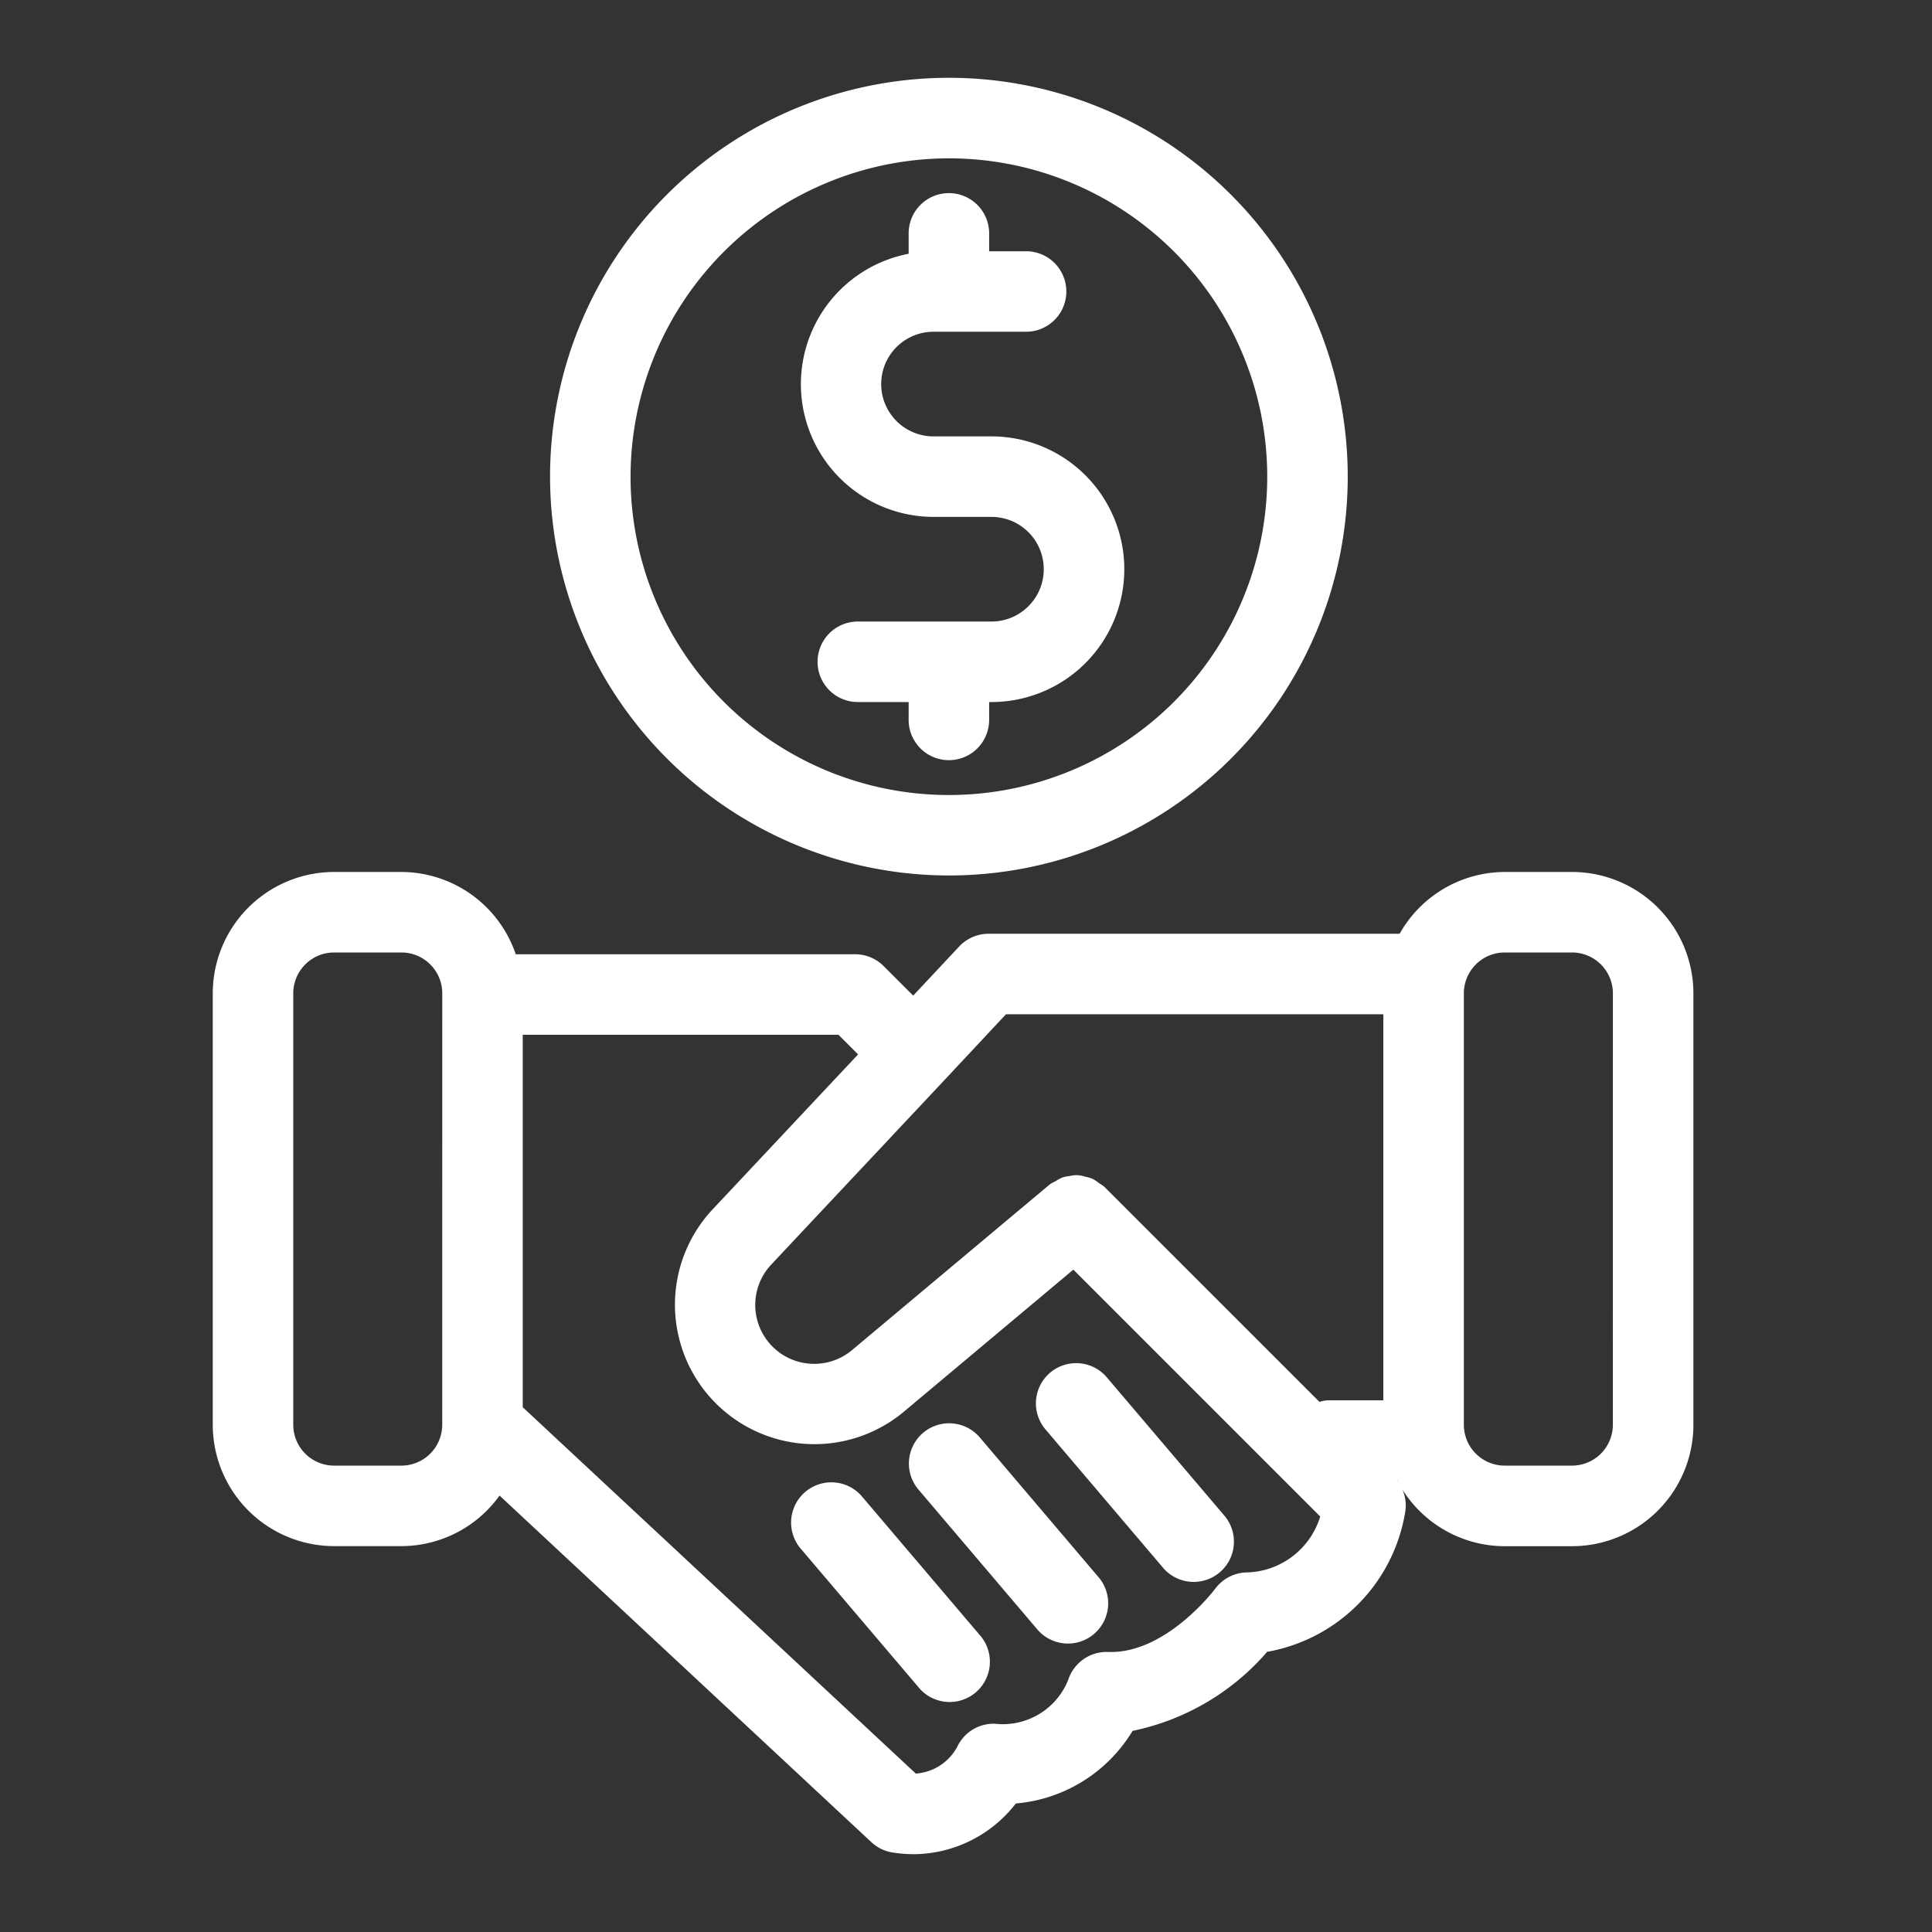
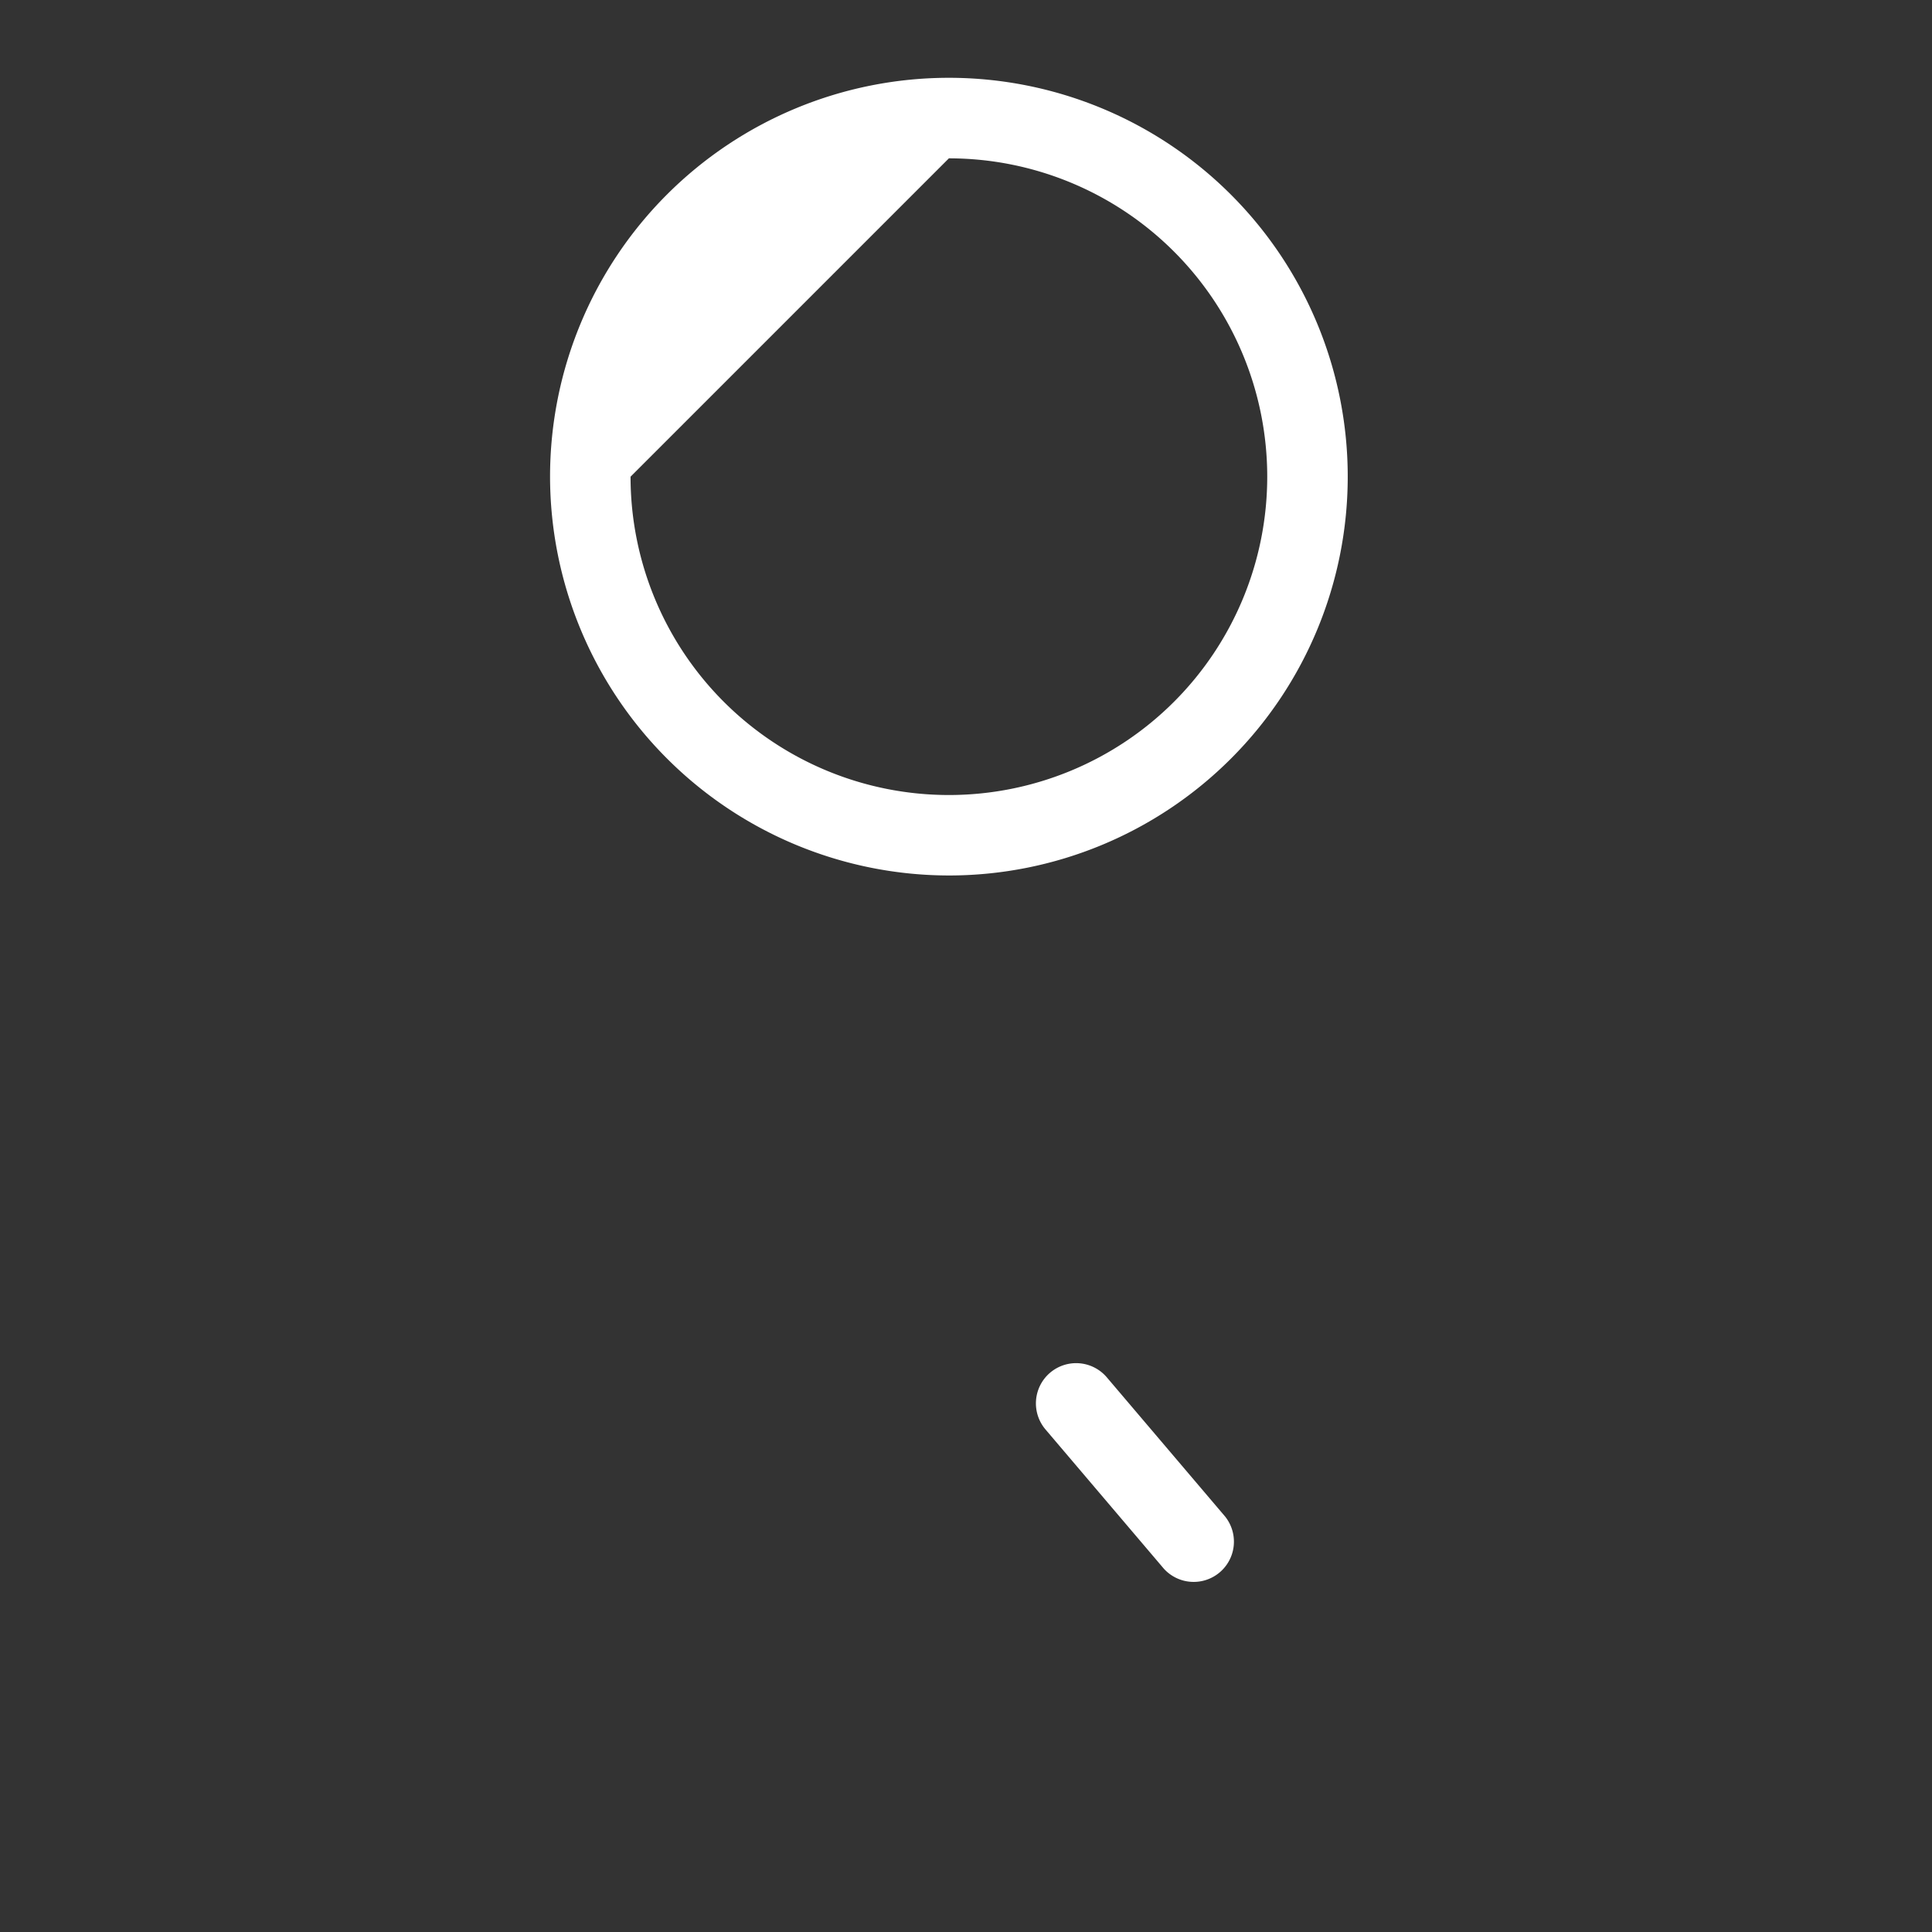
<svg xmlns="http://www.w3.org/2000/svg" viewBox="0 0 48 48" x="0px" y="0px" aria-hidden="true" width="48px" height="48px" style="fill:url(#CerosGradient_idc4243cff4);">
  <rect x="0" y="0" width="48" height="48" fill="#333333" stroke="none" />
  <defs>
    <linearGradient class="cerosgradient" data-cerosgradient="true" id="CerosGradient_idc4243cff4" gradientUnits="userSpaceOnUse" x1="50%" y1="100%" x2="50%" y2="0%">
      <stop offset="0%" stop-color="#FFFFFF" />
      <stop offset="100%" stop-color="#FFFFFF" />
    </linearGradient>
    <linearGradient />
  </defs>
  <title>investation vol.1</title>
  <g data-name="Layer 5">
-     <path d="M23.193,12.842h1.439a1.3,1.3,0,1,1,0,2.6H21.312a1,1,0,0,0,0,2h1.263v.444a1,1,0,0,0,2,0v-.444h.058a3.3,3.3,0,1,0,0-6.6H23.193a1.3,1.3,0,0,1,0-2.6h2.3a1,1,0,0,0,0-2h-.918V5.798a1,1,0,0,0-2,0v.507a3.298,3.298,0,0,0,.618,6.537Z" style="fill:url(#CerosGradient_idc4243cff4);" />
-     <path d="M23.575,21.751A9.909,9.909,0,1,0,13.666,11.842,9.92,9.92,0,0,0,23.575,21.751Zm0-17.817a7.909,7.909,0,1,1-7.909,7.909A7.918,7.918,0,0,1,23.575,3.934Z" style="fill:url(#CerosGradient_idc4243cff4);" />
-     <path d="M39.057,21.664H37.384a3.005,3.005,0,0,0-2.61,1.535H24.56a1.002,1.002,0,0,0-.73.317L22.688,24.736l-.735-.735a.999.999,0,0,0-.707-.293H12.813a3.009,3.009,0,0,0-2.84-2.044H8.301a3.018,3.018,0,0,0-3.015,3.015V35.398a3.018,3.018,0,0,0,3.015,3.015H9.973a3.006,3.006,0,0,0,2.438-1.256l9.238,8.611a.997.997,0,0,0,.529.257,3.45,3.45,0,0,0,.528.042,3.234,3.234,0,0,0,2.532-1.26,3.759,3.759,0,0,0,2.901-1.804,6.023,6.023,0,0,0,3.343-1.964,4.22,4.22,0,0,0,3.428-3.461.996.996,0,0,0-.064-.565,3.009,3.009,0,0,0,2.538,1.402h1.673a3.018,3.018,0,0,0,3.015-3.015V24.679A3.018,3.018,0,0,0,39.057,21.664ZM24.993,25.199h9.376V34.791H32.971a.952.952,0,0,0-.189.038l-5.348-5.347a.941.941,0,0,0-.127-.085.991.991,0,0,0-.167-.111.96.96,0,0,0-.186-.053.645.645,0,0,0-.375-.015.97.97,0,0,0-.183.036.989.989,0,0,0-.174.095.951.951,0,0,0-.137.074L21.174,33.538a1.464,1.464,0,0,1-2.008-2.125l4.275-4.554.001-.001 0-0ZM10.987,35.398a1.016,1.016,0,0,1-1.015,1.015H8.301a1.016,1.016,0,0,1-1.015-1.015V24.679a1.016,1.016,0,0,1,1.015-1.015H9.973a1.016,1.016,0,0,1,1.015,1.015Zm20.009,3.668a1,1,0,0,0-.8.4c-.011.016-1.232,1.637-2.673,1.576a1.005,1.005,0,0,0-.982.689,1.75,1.75,0,0,1-1.825,1.095.997.997,0,0,0-.931.568,1.267,1.267,0,0,1-1.032.67L12.987,34.962V25.709H20.832l.487.487L17.707,30.044a3.465,3.465,0,0,0,4.752,5.027l4.208-3.527,6.133,6.133A1.957,1.957,0,0,1,30.996,39.066ZM34.719,36.791h.007l.015.028C34.735,36.81,34.727,36.801,34.719,36.791Zm5.352-1.393a1.016,1.016,0,0,1-1.015,1.015H37.384a1.016,1.016,0,0,1-1.015-1.015V24.679a1.016,1.016,0,0,1,1.015-1.015h1.673a1.016,1.016,0,0,1,1.015,1.015Z" style="fill:url(#CerosGradient_idc4243cff4);" />
+     <path d="M23.575,21.751A9.909,9.909,0,1,0,13.666,11.842,9.92,9.92,0,0,0,23.575,21.751Zm0-17.817a7.909,7.909,0,1,1-7.909,7.909Z" style="fill:url(#CerosGradient_idc4243cff4);" />
    <path d="M26.089,34.105a1.0 1,0,0,0-.114,1.409l2.939,3.458a1.0 1,0,0,0,1.523-1.295l-2.939-3.458A1.0 1,0,0,0,26.089,34.105Z" style="fill:url(#CerosGradient_idc4243cff4);" />
-     <path d="M24.337,35.706A1.0 1,0,0,0,22.813,37.001l2.939,3.458a1.0 1,0,1,0,1.523-1.295Z" style="fill:url(#CerosGradient_idc4243cff4);" />
-     <path d="M21.397,37.158A1.0 1,0,0,0,19.874,38.453l2.939,3.458a1.0 1,0,1,0,1.523-1.295Z" style="fill:url(#CerosGradient_idc4243cff4);" />
  </g>
</svg>